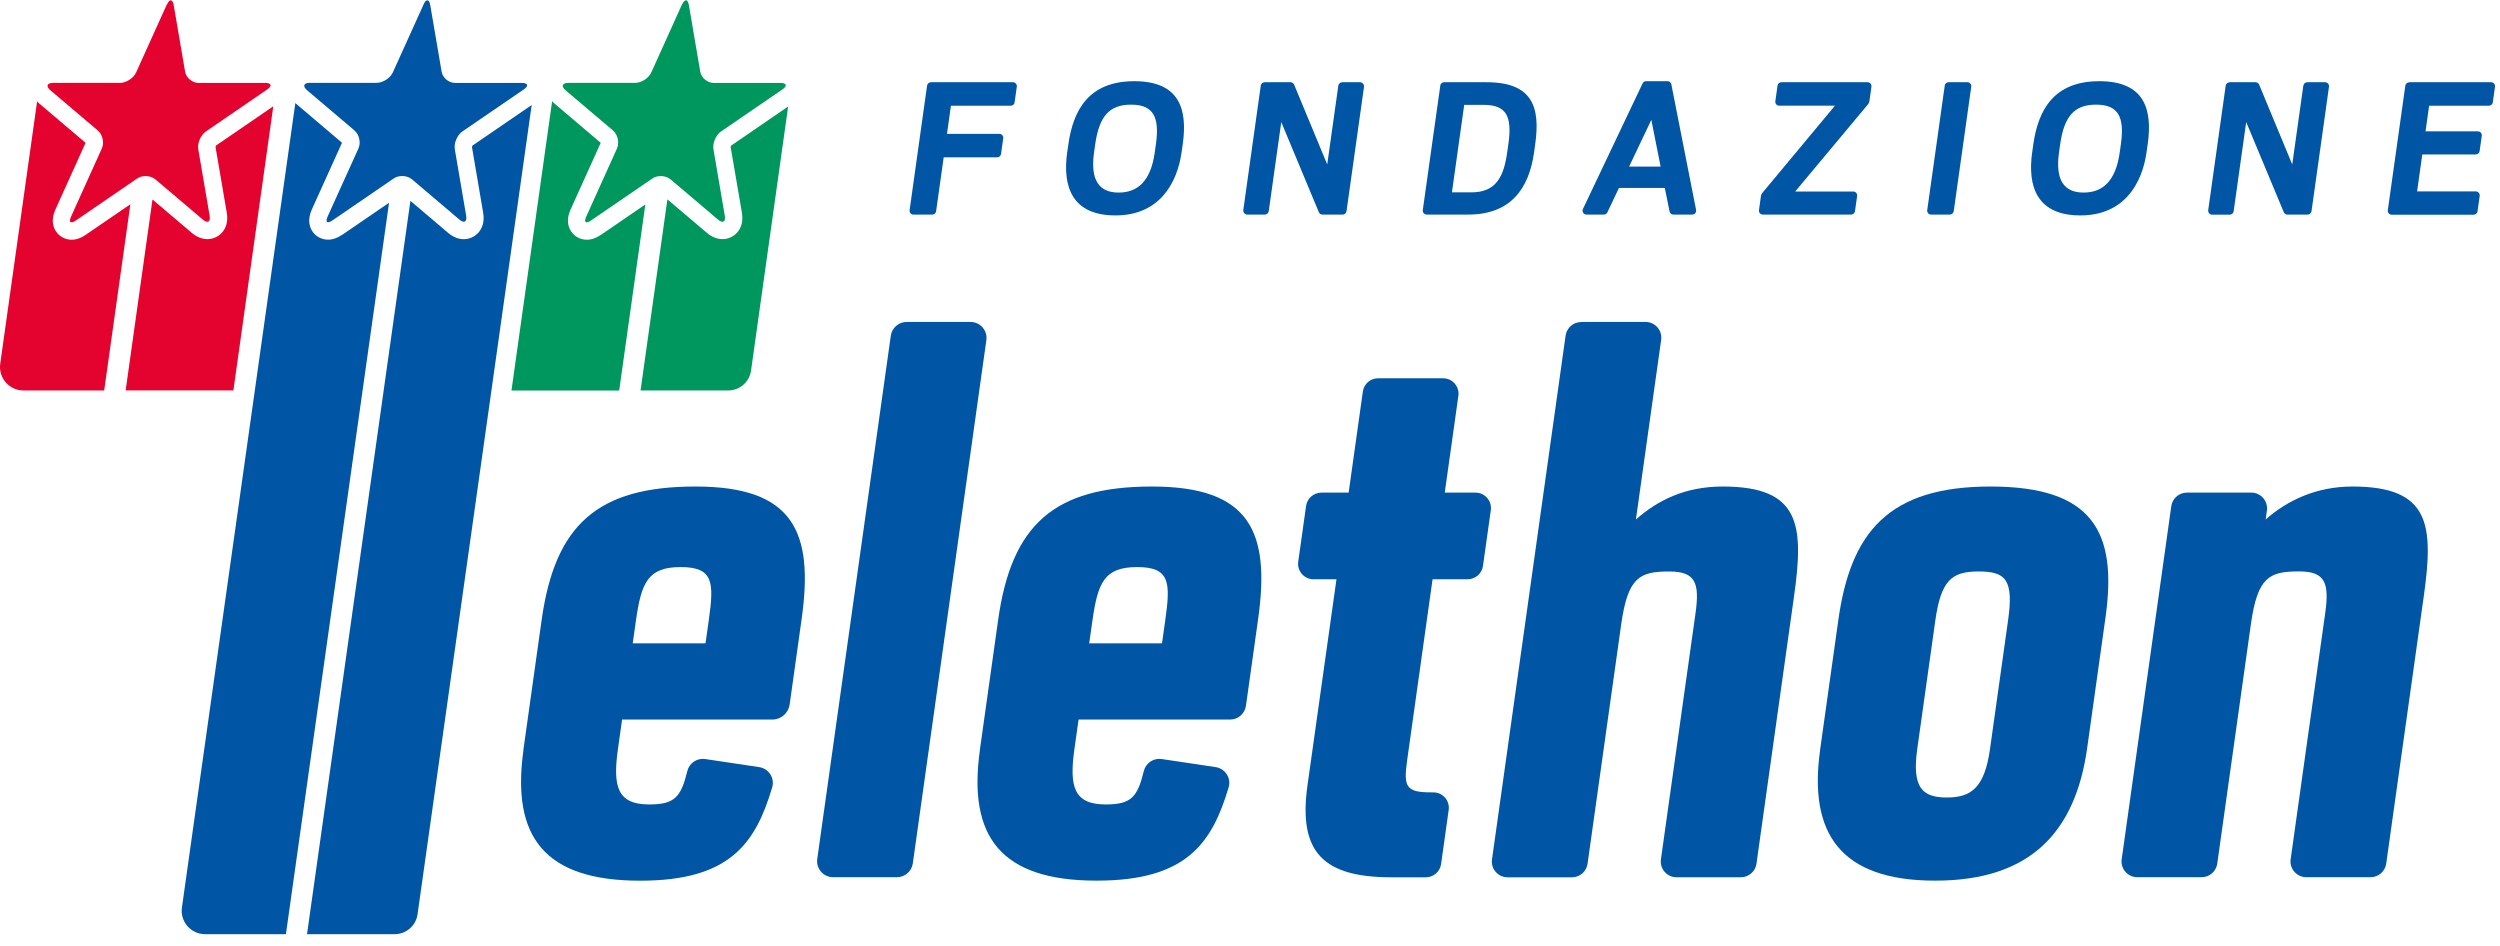
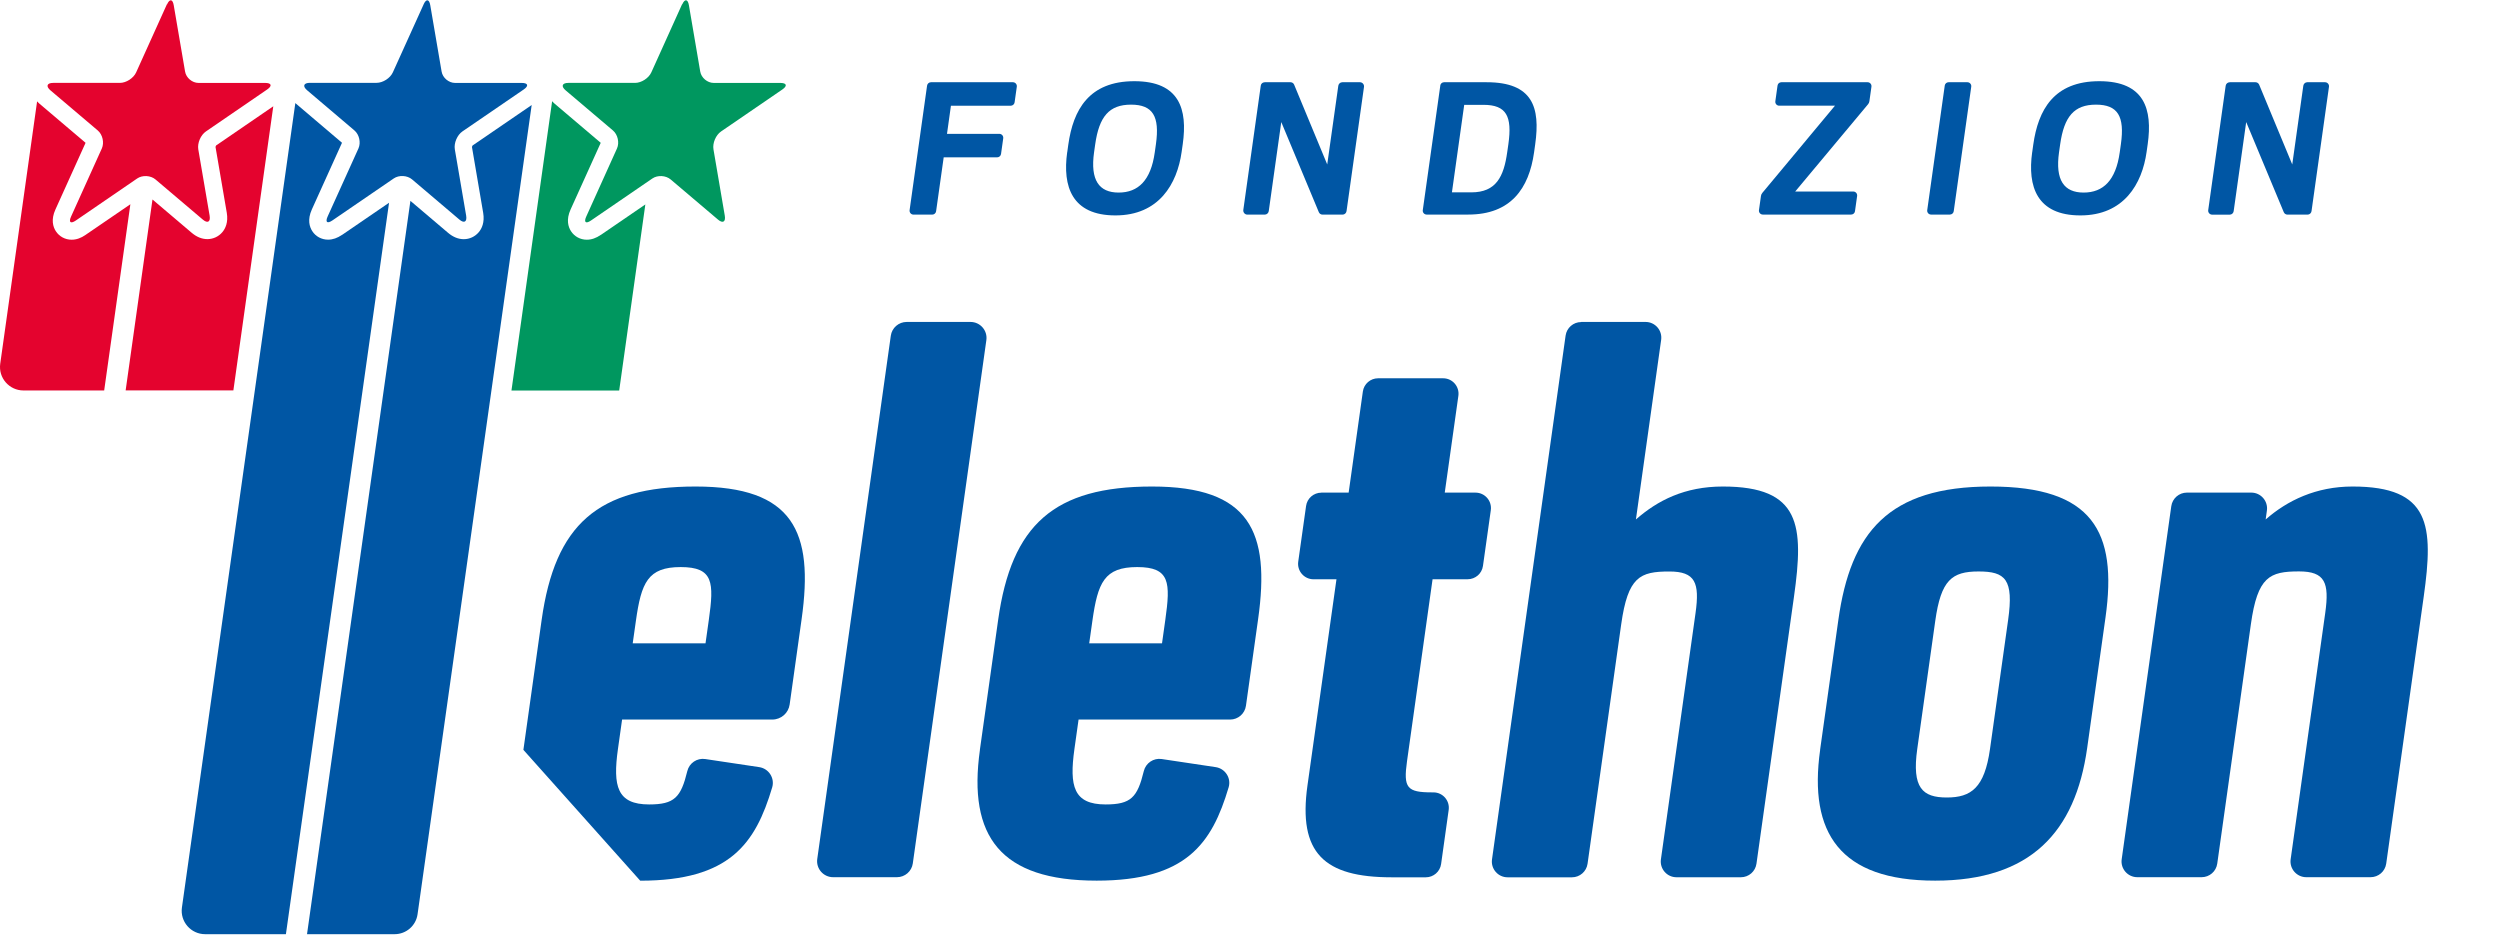
<svg xmlns="http://www.w3.org/2000/svg" width="140" height="53" viewBox="0 0 140 53" fill="none">
  <g id="Group 3">
    <path id="Vector" d="M4.8 13.15C4.532 13.335 4.275 13.424 4.012 13.424C3.649 13.424 3.319 13.245 3.126 12.947C2.972 12.709 2.844 12.304 3.104 11.731L4.792 7.998L2.207 5.804C2.156 5.762 2.12 5.72 2.078 5.675L0.013 20.369C-0.099 21.159 0.516 21.866 1.315 21.866H5.834L7.301 11.438L4.797 13.15H4.8Z" fill="#E4032E" />
    <path id="Vector_2" d="M12.102 8.149C12.088 8.168 12.074 8.202 12.068 8.224L12.7 11.915C12.792 12.46 12.616 12.807 12.451 13.002C12.244 13.248 11.937 13.391 11.613 13.391C11.308 13.391 11.012 13.271 10.735 13.036L8.539 11.172L7.036 21.863H13.069L15.304 5.952L12.102 8.146V8.149Z" fill="#E4032E" />
    <path id="Vector_3" d="M9.355 0.246C9.5 -0.078 9.671 -0.056 9.729 0.293L10.364 4.007C10.422 4.356 10.763 4.644 11.118 4.644H14.851C15.206 4.644 15.257 4.809 14.963 5.01L11.529 7.363C11.236 7.564 11.046 8.014 11.104 8.364L11.739 12.077C11.797 12.427 11.627 12.527 11.356 12.295L8.707 10.049C8.436 9.82 7.974 9.794 7.681 9.996L4.247 12.348C3.953 12.55 3.833 12.449 3.981 12.125L5.703 8.313C5.848 7.989 5.747 7.537 5.476 7.307L2.827 5.061C2.556 4.832 2.626 4.642 2.981 4.642H6.714C7.069 4.642 7.48 4.376 7.625 4.052L9.347 0.24L9.355 0.246Z" fill="#E4032E" />
    <path id="Vector_4" d="M33.65 13.15C33.381 13.335 33.124 13.424 32.861 13.424C32.498 13.424 32.168 13.245 31.976 12.947C31.822 12.709 31.693 12.304 31.953 11.731L33.641 7.998L31.056 5.804C31.003 5.759 30.961 5.712 30.919 5.667L28.642 21.869H34.675L36.139 11.449L33.65 13.153V13.15Z" fill="#00975F" />
-     <path id="Vector_5" d="M40.949 8.149C40.934 8.168 40.92 8.202 40.915 8.224L41.547 11.915C41.639 12.46 41.463 12.807 41.298 13.002C41.091 13.248 40.784 13.391 40.459 13.391C40.155 13.391 39.859 13.271 39.582 13.036L37.374 11.164L35.871 21.866H40.781C41.423 21.866 41.968 21.391 42.058 20.754L44.137 5.963L40.949 8.149Z" fill="#00975F" />
    <path id="Vector_6" d="M38.204 0.246C38.35 -0.078 38.52 -0.056 38.579 0.293L39.213 4.007C39.272 4.356 39.613 4.644 39.968 4.644H43.701C44.056 4.644 44.106 4.809 43.813 5.01L40.378 7.363C40.085 7.564 39.895 8.014 39.954 8.364L40.588 12.077C40.647 12.427 40.476 12.527 40.205 12.295L37.556 10.049C37.285 9.82 36.824 9.794 36.531 9.996L33.096 12.348C32.803 12.55 32.683 12.449 32.831 12.125L34.552 8.313C34.697 7.989 34.597 7.537 34.326 7.307L31.677 5.061C31.406 4.832 31.475 4.642 31.83 4.642H35.564C35.919 4.642 36.329 4.376 36.475 4.052L38.196 0.24L38.204 0.246Z" fill="#00975F" />
    <path id="Vector_7" d="M19.16 13.148C18.892 13.332 18.635 13.421 18.372 13.421C18.009 13.421 17.679 13.243 17.487 12.944C17.333 12.706 17.204 12.301 17.464 11.728L19.152 7.995L16.57 5.801C16.57 5.801 16.55 5.782 16.539 5.77L10.188 50.819C10.076 51.61 10.691 52.314 11.487 52.314H16.011L21.787 11.354L19.163 13.15L19.16 13.148Z" fill="#0056A4" />
    <path id="Vector_8" d="M26.462 8.151C26.448 8.171 26.434 8.204 26.429 8.227L27.058 11.918C27.15 12.463 26.974 12.81 26.809 13.005C26.602 13.251 26.295 13.394 25.971 13.394C25.666 13.394 25.37 13.274 25.093 13.039L22.983 11.248L17.193 52.314H22.097C22.746 52.314 23.293 51.839 23.383 51.199L29.774 5.882L26.462 8.149V8.151Z" fill="#0056A4" />
    <path id="Vector_9" d="M23.721 0.246C23.866 -0.078 24.037 -0.056 24.095 0.293L24.73 4.007C24.788 4.356 25.129 4.644 25.484 4.644H29.218C29.572 4.644 29.623 4.809 29.329 5.01L25.895 7.36C25.602 7.562 25.412 8.012 25.47 8.361L26.105 12.075C26.163 12.424 25.993 12.524 25.722 12.293L23.075 10.046C22.804 9.817 22.343 9.792 22.05 9.993L18.616 12.343C18.322 12.544 18.202 12.444 18.35 12.119L20.074 8.311C20.22 7.986 20.119 7.534 19.848 7.305L17.202 5.058C16.93 4.829 17 4.639 17.355 4.639H21.089C21.444 4.639 21.854 4.376 22 4.052L23.724 0.243L23.721 0.246Z" fill="#0056A4" />
  </g>
  <g id="Group 1">
-     <path id="Vector_10" d="M29.31 41.992L30.332 34.715C31.081 29.378 33.468 27.245 38.95 27.245C44.433 27.245 45.582 29.769 44.891 34.667L44.221 39.449C44.154 39.935 43.737 40.295 43.248 40.295H34.837L34.605 41.944C34.312 44.032 34.558 45.049 36.352 45.049C37.771 45.049 38.132 44.652 38.489 43.182C38.598 42.732 39.034 42.436 39.493 42.506L42.516 42.959C43.05 43.039 43.396 43.573 43.243 44.093C42.306 47.237 40.873 49.319 35.852 49.319C30.467 49.319 28.634 46.846 29.315 41.994L29.31 41.992ZM35.435 36.026H39.509L39.694 34.715C39.987 32.627 39.965 31.756 38.12 31.756C36.276 31.756 35.913 32.627 35.611 34.763L35.432 36.026H35.435Z" fill="#0056A4" />
+     <path id="Vector_10" d="M29.31 41.992L30.332 34.715C31.081 29.378 33.468 27.245 38.95 27.245C44.433 27.245 45.582 29.769 44.891 34.667L44.221 39.449C44.154 39.935 43.737 40.295 43.248 40.295H34.837L34.605 41.944C34.312 44.032 34.558 45.049 36.352 45.049C37.771 45.049 38.132 44.652 38.489 43.182C38.598 42.732 39.034 42.436 39.493 42.506L42.516 42.959C43.05 43.039 43.396 43.573 43.243 44.093C42.306 47.237 40.873 49.319 35.852 49.319L29.31 41.992ZM35.435 36.026H39.509L39.694 34.715C39.987 32.627 39.965 31.756 38.12 31.756C36.276 31.756 35.913 32.627 35.611 34.763L35.432 36.026H35.435Z" fill="#0056A4" />
    <path id="Vector_11" d="M50.774 18.029H54.348C54.893 18.029 55.312 18.51 55.236 19.049L51.117 48.352C51.056 48.793 50.676 49.123 50.229 49.123H46.655C46.11 49.123 45.691 48.642 45.766 48.103L49.885 18.801C49.947 18.359 50.327 18.029 50.774 18.029Z" fill="#0056A4" />
    <path id="Vector_12" d="M54.873 41.992L55.896 34.715C56.645 29.378 59.031 27.245 64.514 27.245C69.996 27.245 71.145 29.769 70.455 34.667L69.773 39.524C69.711 39.966 69.331 40.295 68.887 40.295H60.4L60.168 41.944C59.875 44.032 60.121 45.049 61.915 45.049C63.334 45.049 63.695 44.655 64.053 43.182C64.162 42.732 64.598 42.436 65.056 42.506L68.077 42.959C68.613 43.039 68.96 43.576 68.803 44.093C67.867 47.237 66.433 49.316 61.412 49.316C56.027 49.316 54.194 46.843 54.876 41.992H54.873ZM60.998 36.026H65.073L65.257 34.715C65.55 32.627 65.528 31.756 63.684 31.756C61.84 31.756 61.476 32.627 61.174 34.763L60.996 36.026H60.998Z" fill="#0056A4" />
    <path id="Vector_13" d="M73.995 27.587H75.524L76.32 21.925C76.379 21.5 76.745 21.184 77.172 21.184H80.816C81.339 21.184 81.741 21.648 81.669 22.165L80.906 27.587H82.627C83.153 27.587 83.558 28.05 83.485 28.573L83.046 31.691C82.988 32.119 82.621 32.438 82.188 32.438H80.224L78.793 42.626C78.581 44.129 78.793 44.373 80.196 44.373H80.271C80.797 44.373 81.199 44.836 81.126 45.356L80.702 48.385C80.643 48.81 80.277 49.129 79.847 49.129H77.93C74.146 49.129 72.687 47.77 73.218 43.987L74.842 32.44H73.559C73.034 32.44 72.629 31.977 72.701 31.454L73.14 28.335C73.199 27.908 73.565 27.589 73.998 27.589L73.995 27.587Z" fill="#0056A4" />
    <path id="Vector_14" d="M88.546 18.029H92.153C92.687 18.029 93.098 18.502 93.025 19.03L91.611 29.09C92.829 28.022 94.344 27.245 96.479 27.245C100.844 27.245 101.023 29.428 100.464 33.407L98.362 48.368C98.301 48.802 97.929 49.126 97.491 49.126H93.883C93.349 49.126 92.939 48.654 93.011 48.125L94.95 34.332C95.188 32.633 94.939 32.004 93.483 32.004C91.835 32.004 91.164 32.295 90.787 34.964L88.903 48.371C88.842 48.804 88.47 49.129 88.031 49.129H84.424C83.89 49.129 83.479 48.656 83.552 48.128L87.674 18.792C87.735 18.359 88.107 18.035 88.546 18.035V18.029Z" fill="#0056A4" />
    <path id="Vector_15" d="M101.925 41.992L102.948 34.715C103.635 29.816 105.745 27.245 111.468 27.245C117.191 27.245 118.583 29.769 117.909 34.57L116.881 41.894C116.219 46.6 113.704 49.316 108.369 49.316C103.035 49.316 101.274 46.647 101.928 41.992H101.925ZM111.44 41.944L112.455 34.718C112.776 32.438 112.304 32.002 110.8 32.002C109.297 32.002 108.696 32.488 108.375 34.765L107.366 41.944C107.059 44.127 107.662 44.66 109.02 44.66C110.378 44.66 111.133 44.127 111.44 41.944Z" fill="#0056A4" />
    <path id="Vector_16" d="M122.47 27.586H126.072C126.608 27.586 127.022 28.061 126.946 28.592L126.877 29.09C128.095 28.022 129.707 27.245 131.744 27.245C136.109 27.245 136.288 29.428 135.729 33.407L133.628 48.363C133.566 48.799 133.195 49.123 132.753 49.123H129.151C128.615 49.123 128.201 48.648 128.277 48.117L130.213 34.327C130.451 32.627 130.202 31.999 128.746 31.999C127.097 31.999 126.424 32.289 126.049 34.958L124.166 48.363C124.105 48.799 123.733 49.123 123.291 49.123H119.689C119.153 49.123 118.739 48.648 118.815 48.117L121.592 28.346C121.654 27.911 122.026 27.586 122.467 27.586H122.47Z" fill="#0056A4" />
  </g>
  <g id="Group 2">
    <path id="Vector_17" d="M52.135 4.605H56.723C56.857 4.605 56.96 4.723 56.941 4.857L56.818 5.731C56.804 5.84 56.709 5.921 56.6 5.921H53.252L53.032 7.495H55.963C56.097 7.495 56.2 7.612 56.181 7.746L56.058 8.621C56.044 8.73 55.949 8.811 55.84 8.811H52.847L52.422 11.829C52.408 11.938 52.313 12.019 52.204 12.019H51.156C51.022 12.019 50.919 11.901 50.938 11.767L51.916 4.795C51.931 4.686 52.026 4.605 52.135 4.605Z" fill="#0056A4" />
    <path id="Vector_18" d="M59.766 8.523L59.825 8.098C60.099 6.156 60.976 4.547 63.522 4.547C66.067 4.547 66.506 6.134 66.235 8.062L66.171 8.512C65.919 10.3 64.902 12.063 62.463 12.063C60.023 12.063 59.495 10.44 59.763 8.523H59.766ZM64.665 8.548L64.732 8.073C64.952 6.511 64.558 5.86 63.337 5.86C62.116 5.86 61.552 6.522 61.331 8.084L61.267 8.534C61.049 10.085 61.543 10.784 62.644 10.784C63.745 10.784 64.447 10.096 64.665 8.545V8.548Z" fill="#0056A4" />
    <path id="Vector_19" d="M70.818 4.605H72.268C72.358 4.605 72.439 4.658 72.472 4.742L74.325 9.21L74.945 4.801C74.962 4.689 75.057 4.605 75.172 4.605H76.158C76.295 4.605 76.401 4.728 76.384 4.865L75.406 11.823C75.39 11.935 75.295 12.019 75.183 12.019H74.062C73.97 12.019 73.886 11.963 73.853 11.879L71.751 6.835L71.05 11.823C71.033 11.935 70.938 12.019 70.823 12.019H69.851C69.714 12.019 69.608 11.896 69.625 11.759L70.603 4.795C70.617 4.686 70.709 4.608 70.818 4.608V4.605Z" fill="#0056A4" />
    <path id="Vector_20" d="M80.654 4.792C80.668 4.683 80.76 4.605 80.869 4.605H83.25C85.844 4.605 86.26 6.025 85.972 8.073L85.908 8.534C85.623 10.557 84.603 12.016 82.222 12.016H79.891C79.76 12.016 79.657 11.899 79.676 11.767L80.657 4.792H80.654ZM82.395 10.772C83.781 10.772 84.212 9.898 84.404 8.523L84.469 8.073C84.689 6.511 84.362 5.871 83.074 5.871H81.996L81.308 10.772H82.398H82.395Z" fill="#0056A4" />
-     <path id="Vector_21" d="M92.181 4.547H93.383C93.486 4.547 93.576 4.619 93.595 4.723L94.981 11.759C95.006 11.893 94.906 12.016 94.769 12.016H93.707C93.603 12.016 93.514 11.943 93.495 11.843L93.229 10.524H90.661L90.013 11.893C89.976 11.969 89.901 12.016 89.817 12.016H88.839C88.68 12.016 88.576 11.851 88.643 11.706L91.986 4.669C92.022 4.594 92.097 4.547 92.181 4.547ZM91.231 9.328H92.994L92.475 6.712L91.231 9.328Z" fill="#0056A4" />
    <path id="Vector_22" d="M98.687 10.806L102.758 5.919H99.634C99.502 5.919 99.399 5.801 99.419 5.67L99.542 4.792C99.556 4.683 99.648 4.605 99.757 4.605H104.586C104.717 4.605 104.82 4.723 104.801 4.854L104.686 5.67C104.678 5.731 104.653 5.79 104.611 5.838L100.531 10.725H103.784C103.915 10.725 104.018 10.842 103.999 10.974L103.879 11.829C103.865 11.938 103.772 12.016 103.663 12.016H98.717C98.586 12.016 98.483 11.899 98.502 11.767L98.614 10.971C98.622 10.912 98.647 10.854 98.687 10.809V10.806Z" fill="#0056A4" />
    <path id="Vector_23" d="M109.124 4.605H110.174C110.306 4.605 110.409 4.723 110.39 4.854L109.409 11.829C109.395 11.935 109.303 12.016 109.194 12.016H108.14C108.009 12.016 107.905 11.899 107.925 11.767L108.906 4.792C108.92 4.686 109.012 4.605 109.121 4.605H109.124Z" fill="#0056A4" />
    <path id="Vector_24" d="M113.804 8.523L113.863 8.098C114.137 6.156 115.014 4.547 117.56 4.547C120.106 4.547 120.544 6.134 120.273 8.062L120.209 8.512C119.958 10.3 118.94 12.063 116.501 12.063C114.061 12.063 113.533 10.44 113.802 8.523H113.804ZM118.703 8.548L118.77 8.073C118.991 6.511 118.597 5.86 117.376 5.86C116.154 5.86 115.59 6.522 115.369 8.084L115.305 8.534C115.087 10.085 115.582 10.784 116.683 10.784C117.784 10.784 118.485 10.096 118.703 8.545V8.548Z" fill="#0056A4" />
    <path id="Vector_25" d="M124.862 4.605H126.307C126.396 4.605 126.477 4.658 126.513 4.742L128.366 9.21L128.986 4.798C129.003 4.689 129.095 4.605 129.207 4.605H130.202C130.336 4.605 130.442 4.725 130.423 4.859L129.445 11.826C129.428 11.935 129.336 12.019 129.224 12.019H128.098C128.008 12.019 127.927 11.966 127.891 11.882L125.787 6.835L125.085 11.829C125.069 11.938 124.976 12.021 124.865 12.021H123.881C123.747 12.021 123.641 11.901 123.66 11.767L124.638 4.801C124.655 4.692 124.747 4.608 124.859 4.608L124.862 4.605Z" fill="#0056A4" />
-     <path id="Vector_26" d="M134.913 4.605H139.502C139.636 4.605 139.739 4.723 139.72 4.857L139.597 5.731C139.583 5.84 139.488 5.921 139.379 5.921H136.031L135.83 7.355H138.761C138.895 7.355 138.999 7.472 138.979 7.606L138.859 8.459C138.845 8.568 138.75 8.649 138.641 8.649H135.648L135.358 10.719H138.644C138.778 10.719 138.879 10.837 138.862 10.971L138.742 11.834C138.728 11.943 138.633 12.024 138.524 12.024H133.935C133.801 12.024 133.698 11.907 133.717 11.773L134.698 4.801C134.712 4.692 134.807 4.611 134.916 4.611L134.913 4.605Z" fill="#0056A4" />
  </g>
</svg>